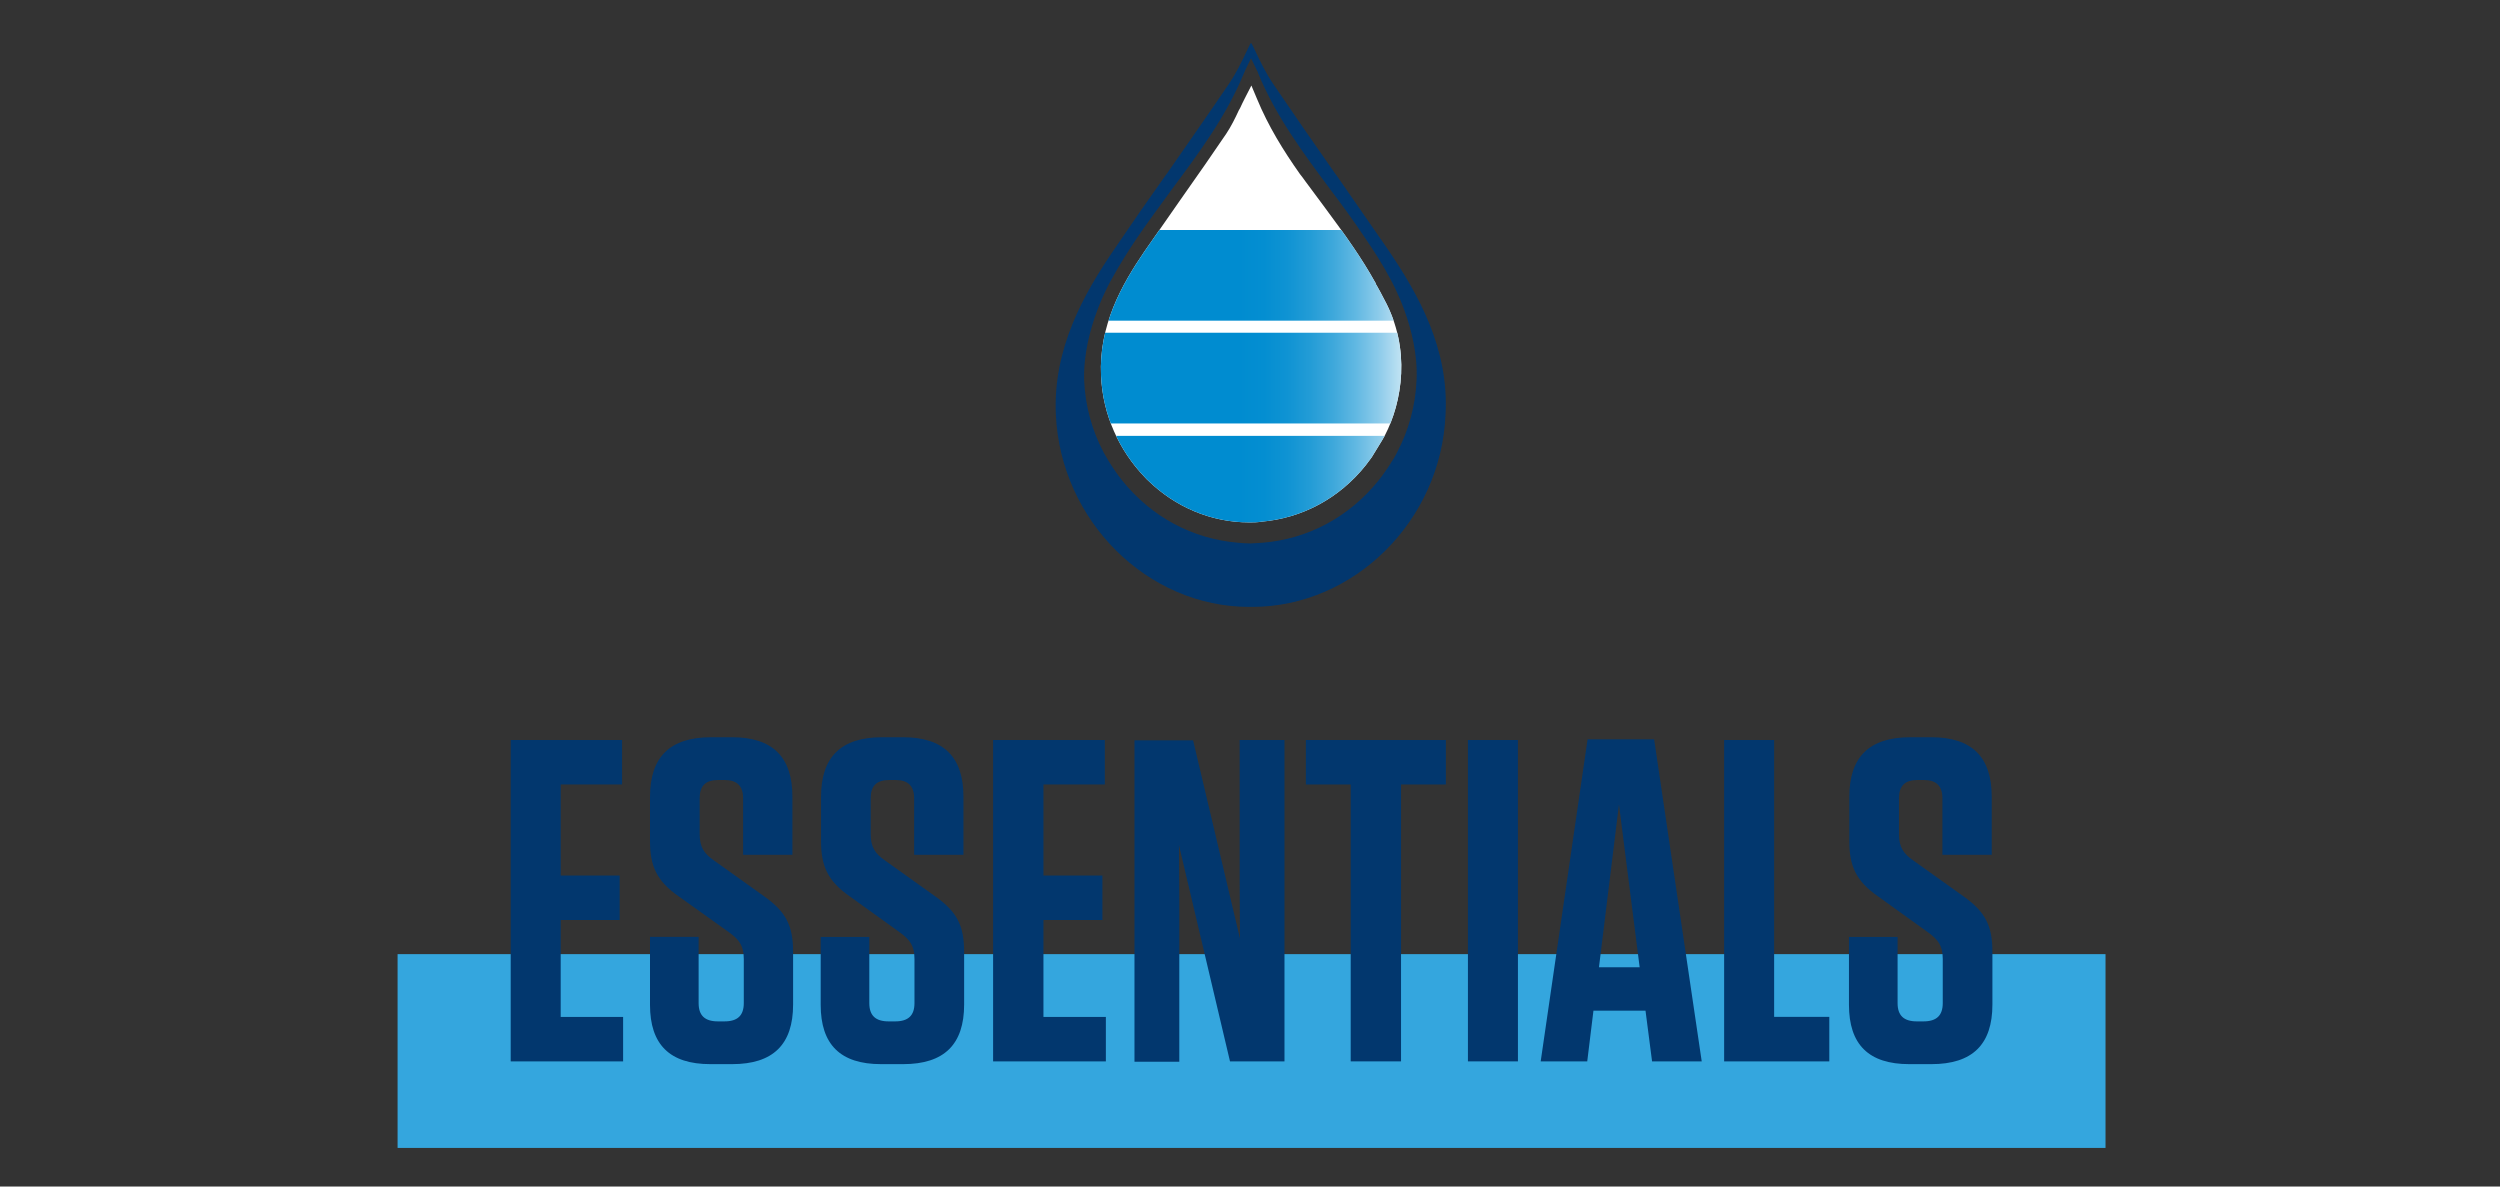
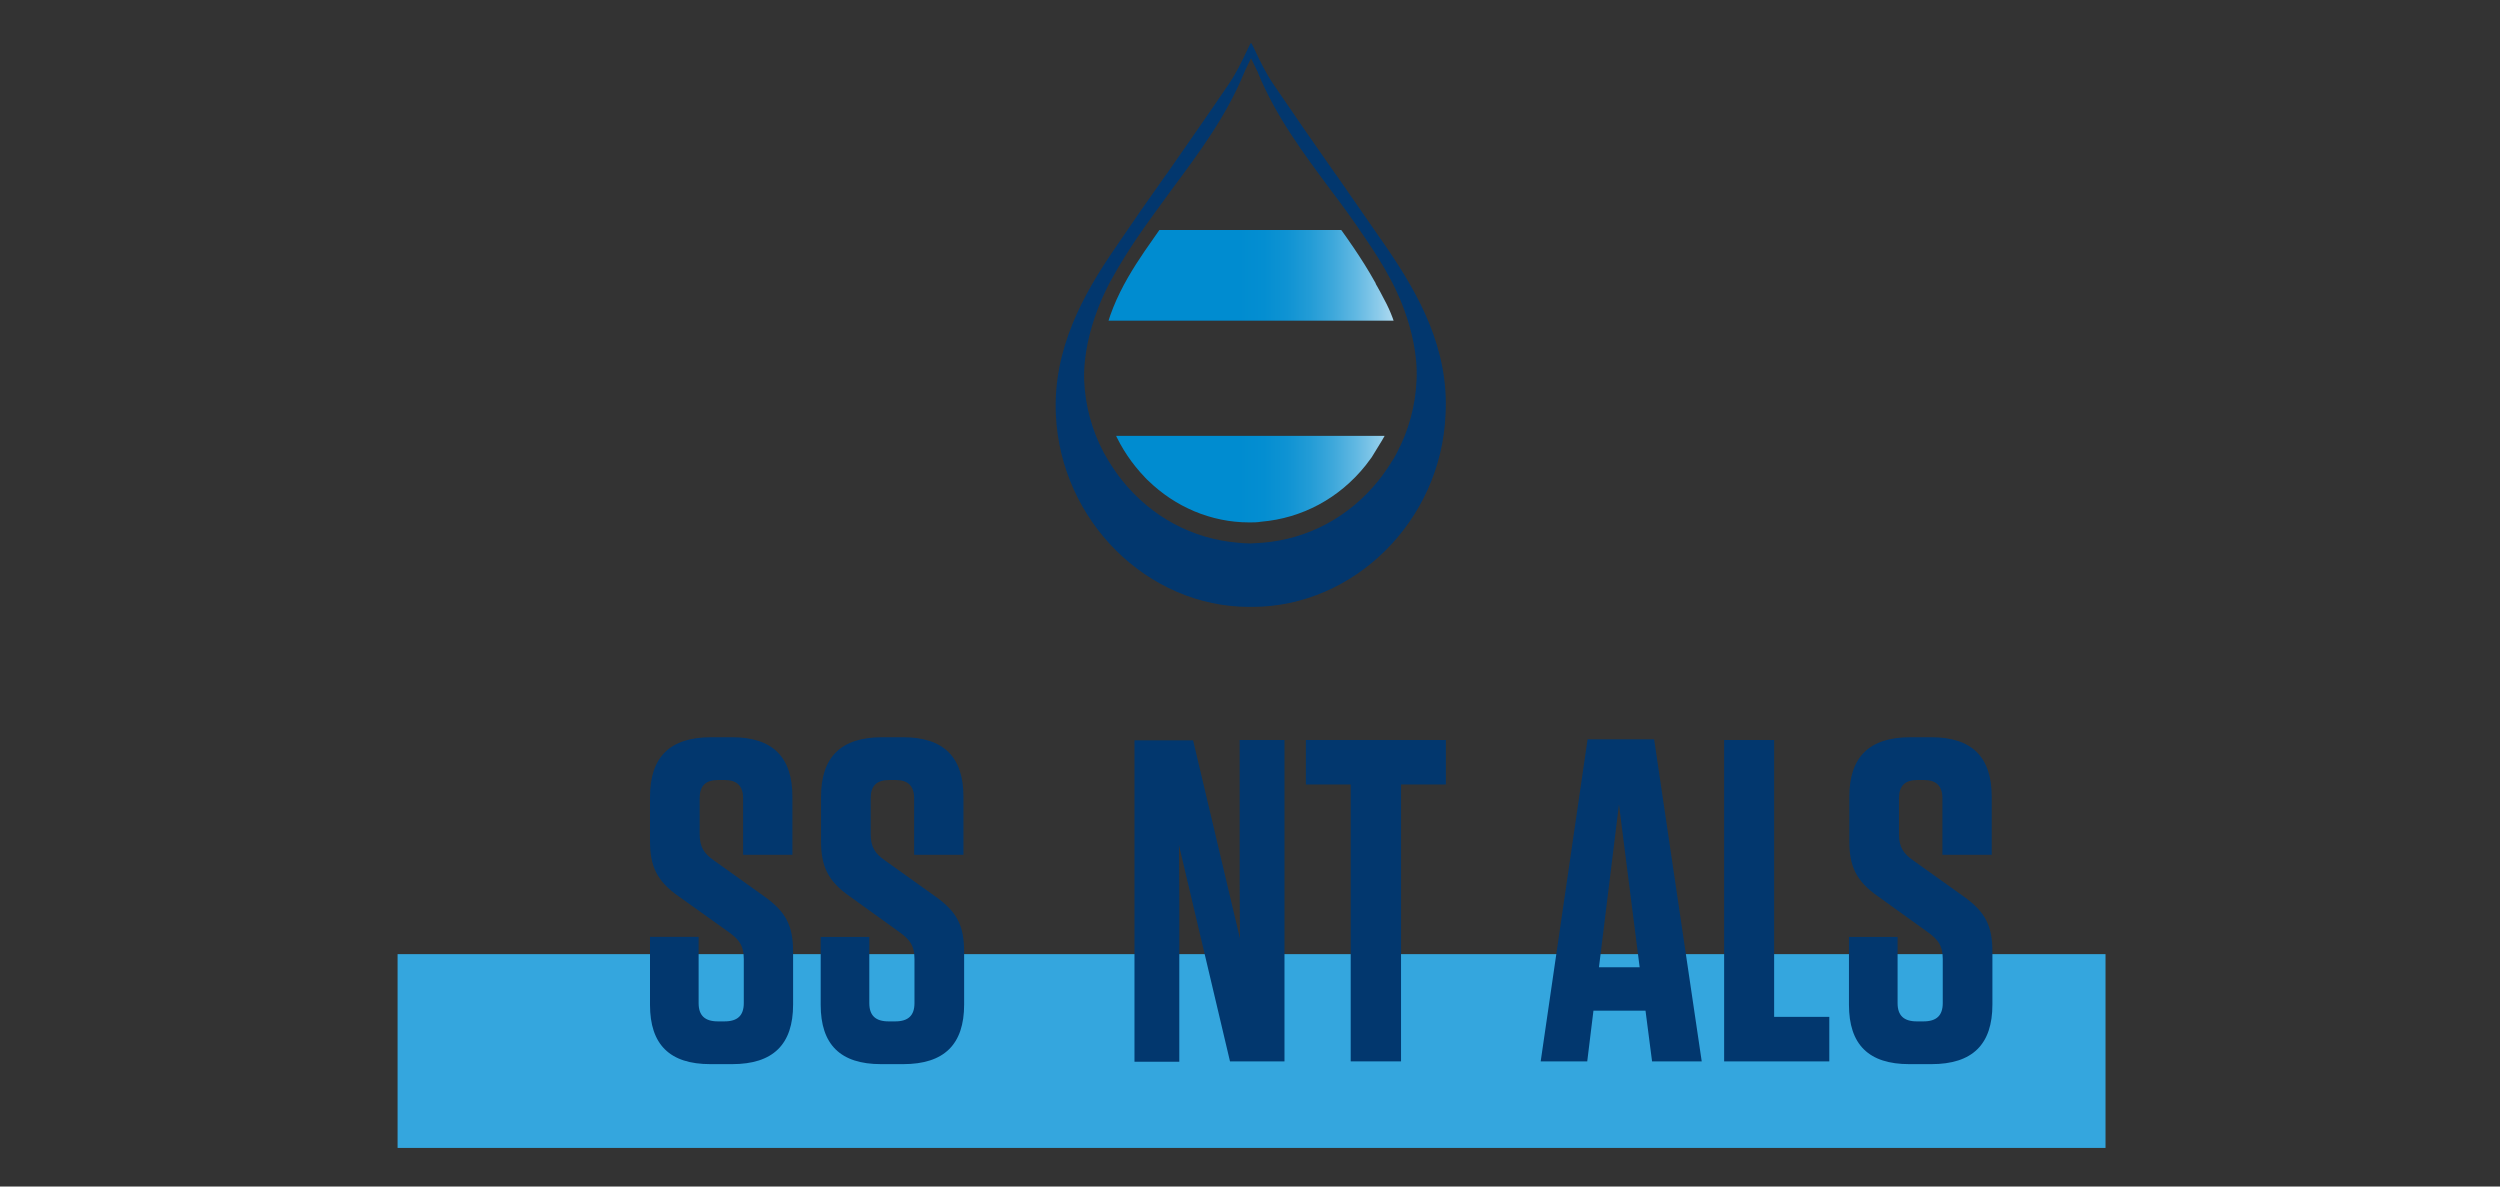
<svg xmlns="http://www.w3.org/2000/svg" xmlns:xlink="http://www.w3.org/1999/xlink" version="1.1" id="Essentials" x="0px" y="0px" viewBox="0 0 725 344.1" style="enable-background:new 0 0 725 344.1;" xml:space="preserve">
  <rect x="0" y="0" width="725" height="344.1" fill="#333333" stroke="none" />
  <style type="text/css"> .st0{fill:#34A6DE;} .st1{fill:#02376E;} .st2{fill:#FFFFFF;} .st3{clip-path:url(#SVGID_2_);fill:url(#SVGID_3_);} .st4{clip-path:url(#SVGID_2_);fill:url(#SVGID_4_);} .st5{clip-path:url(#SVGID_2_);fill:url(#SVGID_5_);} </style>
  <rect x="115.3" y="276.7" class="st0" width="495.3" height="56.2" />
  <g>
-     <path class="st1" d="M180.4,214.6v12.9h-17.8v26.4h17.1v12.9h-17.1v28.1h18.1v12.9h-32.6v-93.2H180.4z" />
    <path class="st1" d="M230,276.1v15.2c0,11.6-5.8,17.3-17.7,17.3H206c-11.8,0-17.5-5.7-17.5-17.2v-19.7h14.1v19.2 c0,3.6,1.8,5.3,5.6,5.3h1.9c3.8,0,5.6-1.7,5.6-5.3v-12.8c0-3.9-1.4-5.6-4.1-7.6L196.9,260c-6.5-4.5-8.4-8.9-8.4-16.1v-12.8 c0-11.6,5.8-17.3,17.7-17.3h6.1c11.7,0,17.5,5.7,17.5,17.2v16.9h-14.3v-16.4c0-3.6-1.8-5.3-5.4-5.3h-1.8c-3.7,0-5.4,1.7-5.4,5.3 v10.4c0,3.9,1.4,5.7,4.1,7.6l14.7,10.5C228,264.5,230,268.5,230,276.1z" />
    <path class="st1" d="M279.6,276.1v15.2c0,11.6-5.8,17.3-17.7,17.3h-6.4c-11.8,0-17.5-5.7-17.5-17.2v-19.7h14.1v19.2 c0,3.6,1.8,5.3,5.6,5.3h1.9c3.8,0,5.6-1.7,5.6-5.3v-12.8c0-3.9-1.4-5.6-4.1-7.6L246.5,260c-6.5-4.5-8.4-8.9-8.4-16.1v-12.8 c0-11.6,5.8-17.3,17.7-17.3h6.1c11.7,0,17.5,5.7,17.5,17.2v16.9h-14.3v-16.4c0-3.6-1.8-5.3-5.4-5.3h-1.8c-3.7,0-5.4,1.7-5.4,5.3 v10.4c0,3.9,1.4,5.7,4.1,7.6l14.7,10.5C277.6,264.5,279.6,268.5,279.6,276.1z" />
-     <path class="st1" d="M320.4,214.6v12.9h-17.8v26.4h17.1v12.9h-17.1v28.1h18.1v12.9H288v-93.2H320.4z" />
    <path class="st1" d="M356.7,307.8l-14.8-62.7l0.1,16.4v46.4h-13v-93.2h17l13.6,57.5l-0.1-15.6v-42h13v93.2H356.7z" />
    <path class="st1" d="M391.7,307.8v-80.3h-13v-12.9h40.6v12.9h-13v80.3H391.7z" />
-     <path class="st1" d="M440.2,307.8h-14.5v-93.2h14.5V307.8z" />
    <path class="st1" d="M493.5,307.8h-14.4l-1.9-14.7h-15.1l-1.8,14.7h-13.5l13.6-93.4h19.3L493.5,307.8z M463.7,280.5h11.8l-6-47.2 L463.7,280.5z" />
    <path class="st1" d="M514.5,214.6v80.3h16v12.9H500v-93.2H514.5z" />
    <path class="st1" d="M577.8,276.1v15.2c0,11.6-5.8,17.3-17.7,17.3h-6.4c-11.8,0-17.5-5.7-17.5-17.2v-19.7h14.1v19.2 c0,3.6,1.8,5.3,5.6,5.3h1.9c3.8,0,5.6-1.7,5.6-5.3v-12.8c0-3.9-1.4-5.6-4.1-7.6L544.7,260c-6.5-4.5-8.4-8.9-8.4-16.1v-12.8 c0-11.6,5.8-17.3,17.7-17.3h6.1c11.7,0,17.5,5.7,17.5,17.2v16.9h-14.3v-16.4c0-3.6-1.8-5.3-5.4-5.3h-1.8c-3.7,0-5.4,1.7-5.4,5.3 v10.4c0,3.9,1.4,5.7,4.1,7.6l14.7,10.5C575.8,264.5,577.8,268.5,577.8,276.1z" />
  </g>
  <path class="st1" d="M402.4,72.2c-4.9-7.1-9.9-14.3-14.7-21.2l-0.6-0.8c-5.9-8.4-12-17.2-17.9-25.9c-2.1-3.1-3.7-6.4-5.4-10 c0,0-0.6-1.3-0.9-1.8c0,0,0,0.1-0.1,0.1c0,0,0-0.1-0.1-0.1c-0.3,0.5-0.9,1.8-0.9,1.8c-1.7,3.6-3.3,6.9-5.4,10 c-5.9,8.7-12,17.4-17.9,25.9l-0.6,0.8c-4.9,6.9-9.9,14.1-14.7,21.2c-8.9,13-17.9,28.9-17,48.1c1.4,30.7,26.5,55.7,56.1,55.7 c0.1,0,0.3,0,0.4,0c0.1,0,0.3,0,0.4,0c29.6,0,54.8-25,56.1-55.7C420.3,101.1,411.3,85.3,402.4,72.2z M322.3,81.1 c2.4-4.4,5-8.5,7.5-12.2c3.2-4.7,6.8-9.5,9.9-13.8c7.8-10.5,15.9-21.3,21.1-34c0.1-0.2,0.2-0.3,0.2-0.5l1.8-3.7l1.8,3.7 c0.1,0.2,0.2,0.3,0.2,0.5c5.2,12.7,13.3,23.5,21.1,34c3.2,4.2,6.7,9,9.9,13.8c2.6,3.8,5.2,7.8,7.5,12.2c0,0,8.2,14.3,7.5,29.1 c-0.3,7.5-2.3,14.6-5.6,20.9c0,0,0,0,0,0l0,0c-0.5,0.9-0.9,1.8-1.5,2.6c-0.1,0.1-0.1,0.2-0.2,0.3c-0.2,0.4-0.4,0.7-0.7,1.1 c-0.2,0.4-0.5,0.8-0.8,1.2c-0.1,0.1-0.1,0.2-0.2,0.3c-0.6,0.9-1.3,1.8-2,2.7c-8.5,10.6-20.4,17-33.7,18.1c-1.1,0.1-2.3,0.1-3.5,0.2 c-1.2,0-2.3-0.1-3.5-0.2c-13.3-1.1-25.2-7.5-33.7-18.1c-0.7-0.9-1.4-1.8-2-2.7c-0.1-0.1-0.1-0.2-0.2-0.3c-0.3-0.4-0.5-0.8-0.8-1.2 c-0.2-0.4-0.5-0.7-0.7-1.1c-0.1-0.1-0.1-0.2-0.2-0.3c-0.5-0.9-1-1.7-1.5-2.6l0,0c0,0,0,0,0,0c-3.3-6.3-5.3-13.4-5.6-20.9 C314,95.2,322.3,81.1,322.3,81.1z" />
-   <path class="st2" d="M401.4,86.8l-1.1-2.1l-1-1.8c-0.2-0.3-0.3-0.5-0.4-0.8c0-0.1,0-0.1-0.1-0.2c-2-3.6-4.1-6.9-6.2-10 c-2.9-4.3-6.1-8.6-8.9-12.4c-1.7-2.3-3.4-4.6-5.2-7c-0.5-0.7-1-1.4-1.5-2c-4.8-6.8-9.2-13.9-12.5-21.9l-1.6-3.8l-1.9,3.7 c-0.5,1-1,2-1.4,2.9l-0.3,0.5c-1.1,2.4-2.3,4.8-3.7,6.9c-4,5.9-8.1,11.8-12.2,17.6l-1.4,2c-3.3,4.7-6.7,9.6-10.1,14.5 c-6.6,9.7-13.3,21.5-12.6,36.1c0.5,11.4,5.3,21.7,12.7,29.4c0.3,0.4,0.7,0.7,1,1c7.7,7.5,18.1,12.1,29.3,12.1c1.1,0,2.3,0,3.4-0.2 c11.9-1,22.7-6.8,30.3-16.3c0.6-0.8,1.2-1.6,1.8-2.4l3-4.9l0,0l0.8-1.4C406.6,116.7,409.3,101.2,401.4,86.8z" />
  <g>
    <defs>
      <path id="SVGID_1_" d="M401.4,86.8l-1.1-2.1l-1-1.8c-0.2-0.3-0.3-0.5-0.4-0.8c0-0.1,0-0.1-0.1-0.2c-2-3.6-4.1-6.9-6.2-10 c-2.9-4.3-6.1-8.6-8.9-12.4c-1.7-2.3-3.4-4.6-5.2-7c-0.5-0.7-1-1.4-1.5-2c-4.8-6.8-9.2-13.9-12.5-21.9l-1.6-3.8l-1.9,3.7 c-0.5,1-1,2-1.4,2.9l-0.3,0.5c-1.1,2.4-2.3,4.8-3.7,6.9c-4,5.9-8.1,11.8-12.2,17.6l-1.4,2c-3.3,4.7-6.7,9.6-10.1,14.5 c-6.6,9.7-13.3,21.5-12.6,36.1c0.5,11.4,5.3,21.7,12.7,29.4c0.3,0.4,0.7,0.7,1,1c7.7,7.5,18.1,12.1,29.3,12.1c1.1,0,2.3,0,3.4-0.2 c11.9-1,22.7-6.8,30.3-16.3c0.6-0.8,1.2-1.6,1.8-2.4l3-4.9l0,0l0.8-1.4C406.6,116.7,409.3,101.2,401.4,86.8z" />
    </defs>
    <clipPath id="SVGID_2_">
      <use xlink:href="#SVGID_1_" style="overflow:visible;" />
    </clipPath>
    <linearGradient id="SVGID_3_" gradientUnits="userSpaceOnUse" x1="314.582" y1="139.505" x2="413.23" y2="139.505">
      <stop offset="0.454" style="stop-color:#008CD0" />
      <stop offset="0.526" style="stop-color:#048ED1" />
      <stop offset="0.595" style="stop-color:#0F93D3" />
      <stop offset="0.663" style="stop-color:#239CD6" />
      <stop offset="0.73" style="stop-color:#3EA8DB" />
      <stop offset="0.797" style="stop-color:#61B8E2" />
      <stop offset="0.863" style="stop-color:#8CCBEA" />
      <stop offset="0.929" style="stop-color:#BFE2F3" />
      <stop offset="0.993" style="stop-color:#F8FCFE" />
      <stop offset="1" style="stop-color:#FFFFFF" />
    </linearGradient>
    <rect x="314.6" y="126.4" class="st3" width="98.6" height="26.3" />
    <linearGradient id="SVGID_4_" gradientUnits="userSpaceOnUse" x1="314.582" y1="109.677" x2="413.23" y2="109.677">
      <stop offset="0.454" style="stop-color:#008CD0" />
      <stop offset="0.526" style="stop-color:#048ED1" />
      <stop offset="0.595" style="stop-color:#0F93D3" />
      <stop offset="0.663" style="stop-color:#239CD6" />
      <stop offset="0.73" style="stop-color:#3EA8DB" />
      <stop offset="0.797" style="stop-color:#61B8E2" />
      <stop offset="0.863" style="stop-color:#8CCBEA" />
      <stop offset="0.929" style="stop-color:#BFE2F3" />
      <stop offset="0.993" style="stop-color:#F8FCFE" />
      <stop offset="1" style="stop-color:#FFFFFF" />
    </linearGradient>
-     <rect x="314.6" y="96.5" class="st4" width="98.6" height="26.3" />
    <linearGradient id="SVGID_5_" gradientUnits="userSpaceOnUse" x1="314.582" y1="79.845" x2="413.23" y2="79.845">
      <stop offset="0.454" style="stop-color:#008CD0" />
      <stop offset="0.526" style="stop-color:#048ED1" />
      <stop offset="0.595" style="stop-color:#0F93D3" />
      <stop offset="0.663" style="stop-color:#239CD6" />
      <stop offset="0.73" style="stop-color:#3EA8DB" />
      <stop offset="0.797" style="stop-color:#61B8E2" />
      <stop offset="0.863" style="stop-color:#8CCBEA" />
      <stop offset="0.929" style="stop-color:#BFE2F3" />
      <stop offset="0.993" style="stop-color:#F8FCFE" />
      <stop offset="1" style="stop-color:#FFFFFF" />
    </linearGradient>
    <rect x="314.6" y="66.7" class="st5" width="98.6" height="26.3" />
  </g>
</svg>